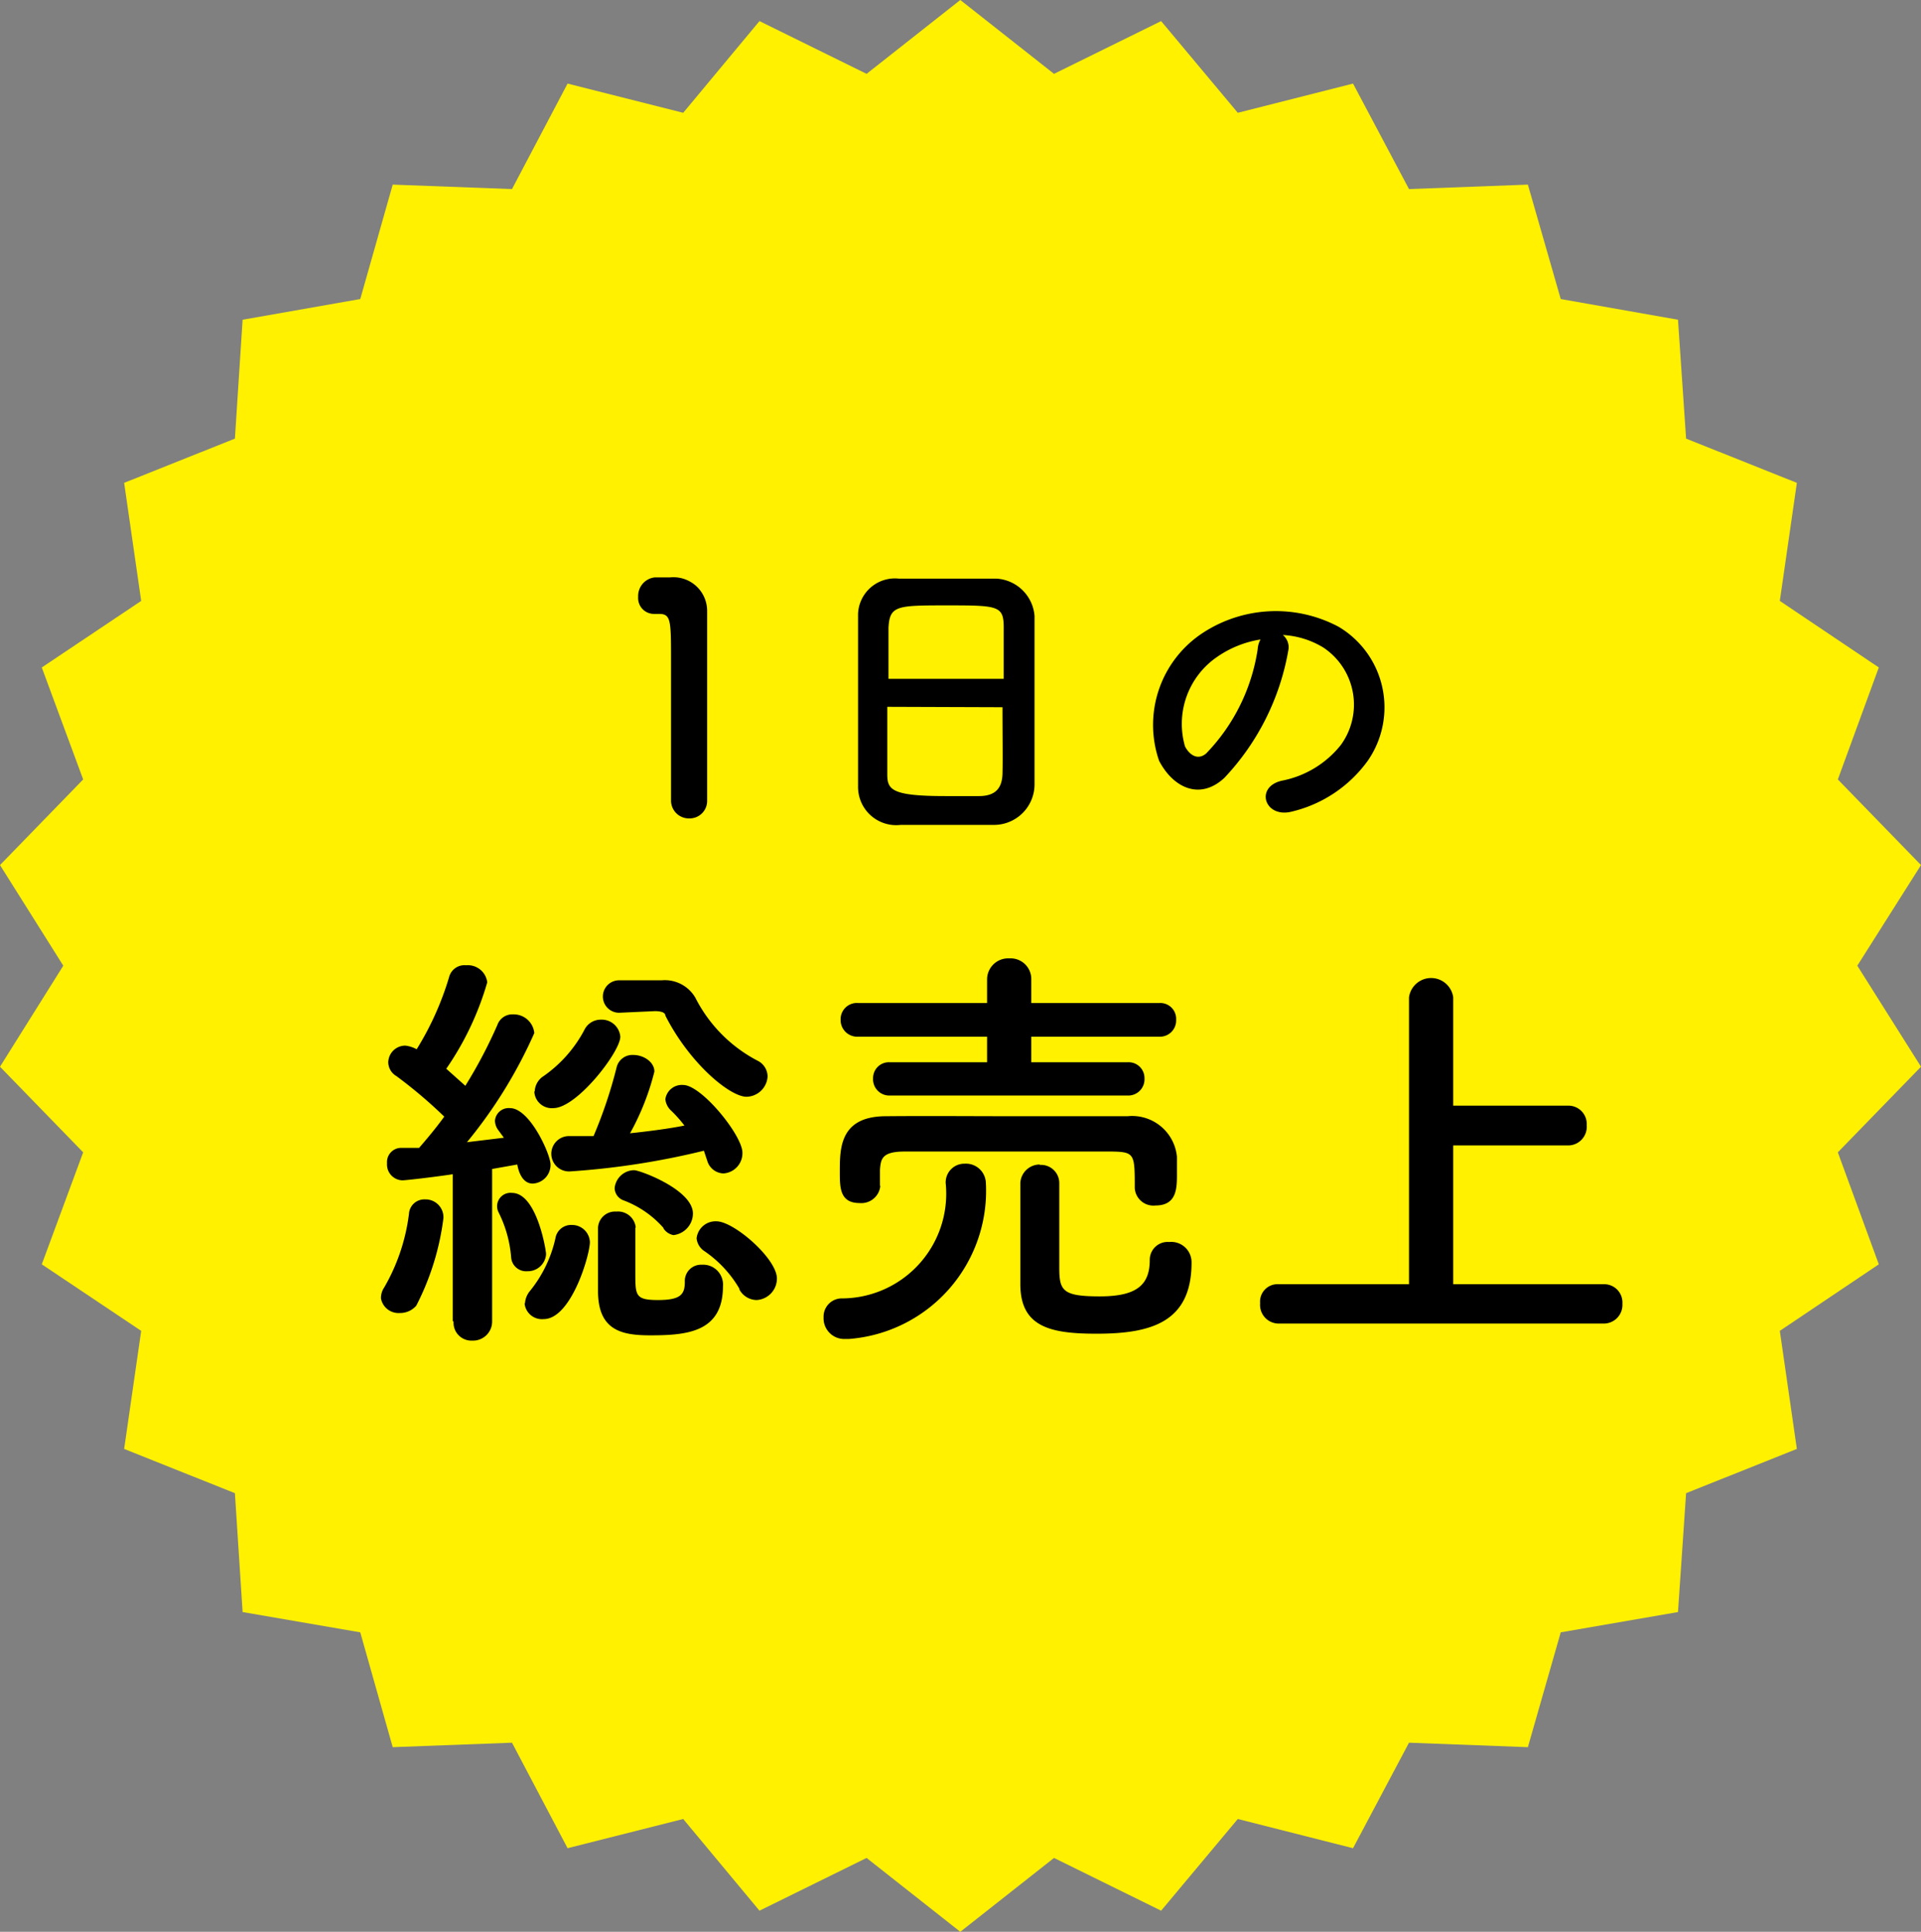
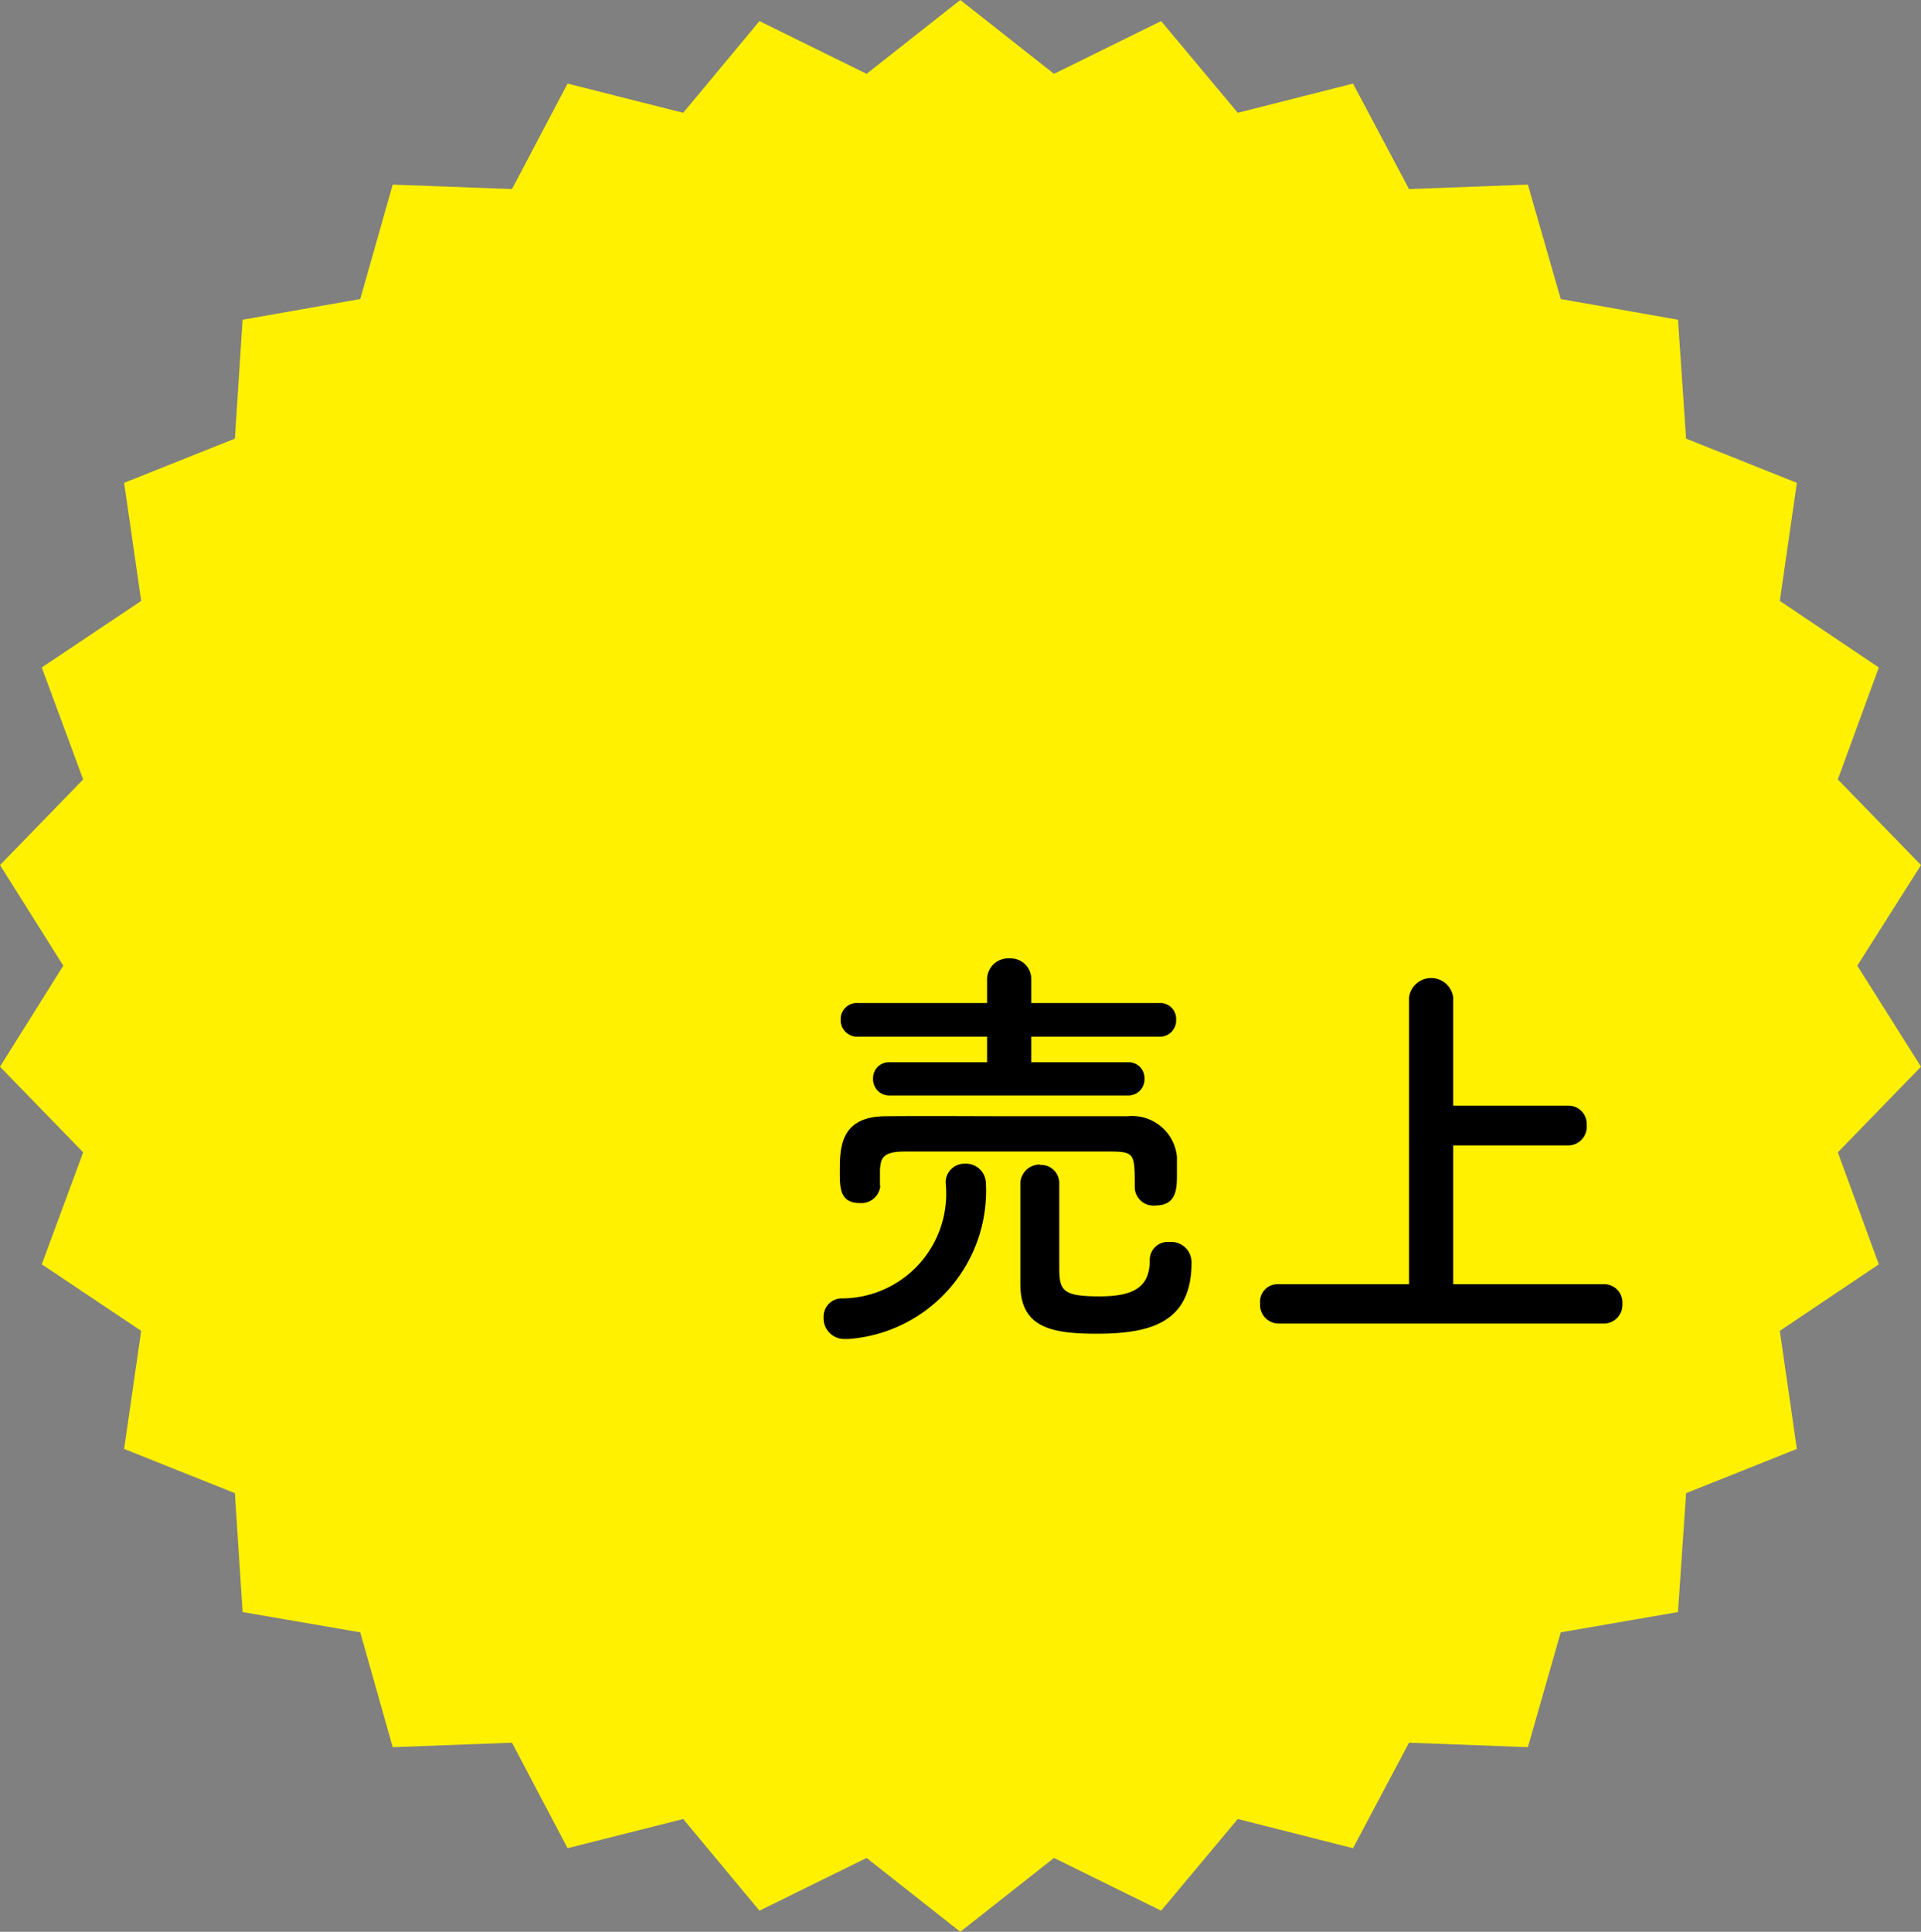
<svg xmlns="http://www.w3.org/2000/svg" viewBox="0 0 47.35 47.61">
  <rect x="0" y="0" width="47.35" height="47.61" fill="#808080" stroke="none" />
  <defs>
    <style>.cls-1{fill:#fff100;}</style>
  </defs>
  <title>performance_icon04</title>
  <g id="レイヤー_2" data-name="レイヤー 2">
    <g id="_01" data-name="01">
      <polygon class="cls-1" points="23.67 0 25.98 1.82 28.62 0.52 30.51 2.78 33.35 2.06 34.73 4.66 37.66 4.55 38.47 7.37 41.36 7.88 41.56 10.81 44.29 11.9 43.87 14.81 46.31 16.45 45.3 19.21 47.35 21.32 45.78 23.8 47.35 26.29 45.3 28.4 46.31 31.16 43.87 32.8 44.29 35.71 41.56 36.8 41.36 39.73 38.47 40.23 37.66 43.06 34.73 42.95 33.35 45.55 30.51 44.83 28.62 47.09 25.98 45.79 23.67 47.61 21.36 45.79 18.72 47.09 16.84 44.83 13.99 45.55 12.62 42.95 9.68 43.06 8.88 40.23 5.98 39.73 5.79 36.8 3.06 35.71 3.48 32.8 1.03 31.16 2.05 28.4 0 26.29 1.56 23.8 0 21.32 2.05 19.21 1.03 16.45 3.48 14.81 3.06 11.9 5.79 10.81 5.98 7.88 8.88 7.37 9.68 4.55 12.62 4.66 13.99 2.06 16.84 2.78 18.72 0.52 21.36 1.82 23.67 0" />
-       <path d="M17,20.17a.44.44,0,0,1-.46-.43c0-.73,0-2.4,0-3.43s0-1.18-.3-1.18h-.11a.39.39,0,0,1-.4-.42.46.46,0,0,1,.41-.48h.38a.83.83,0,0,1,.91.83c0,.1,0,.25,0,.42,0,.62,0,1.67,0,2.79,0,.49,0,1,0,1.47h0A.43.43,0,0,1,17,20.17Z" />
-       <path d="M24.51,20.33c-.34,0-.77,0-1.18,0s-.81,0-1.13,0a.94.94,0,0,1-1.05-.95c0-.51,0-1.36,0-2.21s0-1.53,0-2.05a.91.91,0,0,1,1-.86h2.4a1,1,0,0,1,.95.92c0,.48,0,1.26,0,2s0,1.73,0,2.14A1,1,0,0,1,24.51,20.33Zm.23-3.6c0-.49,0-1,0-1.26,0-.54-.13-.55-1.38-.55s-1.43,0-1.46.55c0,.32,0,.77,0,1.26Zm-2.87.69c0,.66,0,1.28,0,1.66s.1.54,1.43.54h.83c.43,0,.57-.22.58-.55s0-1,0-1.64Z" />
-       <path d="M31.76,16a6.09,6.09,0,0,1-1.58,3.17c-.6.56-1.26.25-1.61-.42a2.71,2.71,0,0,1,1.09-3.16A3.29,3.29,0,0,1,33,15.45a2.31,2.31,0,0,1,.72,3.29A3.23,3.23,0,0,1,31.85,20c-.68.18-.93-.61-.25-.76a2.45,2.45,0,0,0,1.45-.88,1.69,1.69,0,0,0-.43-2.4,2.13,2.13,0,0,0-1-.31A.39.39,0,0,1,31.76,16ZM30,16.19a2,2,0,0,0-.79,2.21c.12.22.32.34.52.17A4.7,4.7,0,0,0,31,16a.56.56,0,0,1,.07-.24A2.59,2.59,0,0,0,30,16.19Z" />
-       <path d="M9.85,32.36A.44.44,0,0,1,9.39,32a.47.47,0,0,1,.08-.27,4.79,4.79,0,0,0,.61-1.81.38.38,0,0,1,.4-.36.44.44,0,0,1,.45.46,6.45,6.45,0,0,1-.67,2.16A.53.53,0,0,1,9.85,32.36Zm1.31.2,0-3.62c-.54.08-1.17.15-1.24.15a.39.39,0,0,1-.38-.42.35.35,0,0,1,.33-.38l.46,0c.19-.22.41-.48.62-.77a11.63,11.63,0,0,0-1.18-1,.4.4,0,0,1-.2-.34.42.42,0,0,1,.42-.41.74.74,0,0,1,.28.09,7.34,7.34,0,0,0,.8-1.78.39.39,0,0,1,.42-.29.48.48,0,0,1,.52.42A7.29,7.29,0,0,1,11,26.34l.47.42a11.76,11.76,0,0,0,.79-1.5.39.39,0,0,1,.39-.26.51.51,0,0,1,.52.46,11.63,11.63,0,0,1-1.66,2.69l.91-.11-.14-.19a.4.4,0,0,1-.08-.23.34.34,0,0,1,.37-.31c.49,0,1,1.14,1,1.39a.46.46,0,0,1-.44.47c-.2,0-.33-.19-.38-.47l-.62.11,0,3.75a.47.47,0,0,1-.49.48.44.44,0,0,1-.46-.47ZM13,31.33A.37.37,0,0,1,12.6,31a3,3,0,0,0-.31-1.12.33.33,0,0,1,.33-.48c.61,0,.84,1.41.84,1.51A.45.45,0,0,1,13,31.33Zm-.06.79a.53.53,0,0,1,.12-.3,3.14,3.14,0,0,0,.63-1.3.39.39,0,0,1,.4-.33.44.44,0,0,1,.45.42c0,.32-.46,1.9-1.14,1.9A.43.43,0,0,1,12.93,32.12Zm.24-5.22a.47.47,0,0,1,.22-.38,3.22,3.22,0,0,0,1-1.13.45.45,0,0,1,.41-.26.46.46,0,0,1,.48.42c0,.37-1.07,1.76-1.65,1.76A.43.43,0,0,1,13.17,26.9Zm4.17,1.46a19.11,19.11,0,0,1-3.3.51A.43.43,0,0,1,14,28l.63,0a11.32,11.32,0,0,0,.57-1.7.4.4,0,0,1,.41-.3c.25,0,.52.17.52.41a6.23,6.23,0,0,1-.6,1.52c.48-.05,1-.12,1.34-.19a3.16,3.16,0,0,0-.33-.37.44.44,0,0,1-.14-.28.41.41,0,0,1,.44-.35c.45,0,1.46,1.24,1.46,1.67a.5.5,0,0,1-.47.51.43.43,0,0,1-.39-.29Zm-1.69,1.9c0,.31,0,.75,0,1.11,0,.56,0,.67.56.67s.66-.14.66-.45a.4.4,0,0,1,.42-.42.49.49,0,0,1,.52.53c0,1.13-.88,1.21-1.79,1.21-.69,0-1.29-.11-1.29-1.09,0-.37,0-1.1,0-1.56a.42.42,0,0,1,.45-.4.44.44,0,0,1,.48.39Zm-.4-5.3h0a.4.4,0,1,1,0-.8l1.05,0h0a.87.87,0,0,1,.83.43,3.57,3.57,0,0,0,1.53,1.55.44.44,0,0,1,.25.39.53.53,0,0,1-.52.5c-.41,0-1.4-.82-2-2,0-.07-.09-.11-.26-.11Zm1.1,5.31a2.47,2.47,0,0,0-1-.69.33.33,0,0,1-.21-.3.49.49,0,0,1,.48-.44c.14,0,1.45.48,1.45,1.07a.54.54,0,0,1-.48.53A.38.38,0,0,1,16.35,30.27Zm1.87,1.5a2.87,2.87,0,0,0-.86-.93.43.43,0,0,1-.2-.32.47.47,0,0,1,.49-.42c.43,0,1.49.92,1.49,1.41a.53.53,0,0,1-.5.53A.49.49,0,0,1,18.22,31.77Z" />
      <path d="M20.83,33a.51.51,0,0,1-.53-.53.45.45,0,0,1,.43-.47,2.58,2.58,0,0,0,2.58-2.84.46.46,0,0,1,.47-.48.49.49,0,0,1,.52.47A3.66,3.66,0,0,1,20.92,33Zm.87-3.79a.47.47,0,0,1-.51.44c-.49,0-.49-.38-.49-.77,0-.58,0-1.36,1.12-1.37s2.12,0,3.19,0,1.88,0,2.78,0a1.11,1.11,0,0,1,1.22,1c0,.13,0,.28,0,.42,0,.35,0,.78-.53.78a.46.46,0,0,1-.51-.43v0c0-.84,0-.89-.57-.9l-2.84,0-2.26,0c-.56,0-.59.18-.61.45v.41ZM21.93,27a.4.4,0,0,1-.41-.42.39.39,0,0,1,.41-.4h2.4v-.63H21.15a.41.41,0,0,1-.43-.42.4.4,0,0,1,.43-.41h3.18v-.58a.52.52,0,0,1,.55-.52.51.51,0,0,1,.54.52v.58h3.16a.39.39,0,0,1,.41.41.4.4,0,0,1-.41.42H25.42v.63H27.8a.39.39,0,0,1,.41.4.4.4,0,0,1-.41.42Zm3.7,1.71a.45.45,0,0,1,.48.44c0,.41,0,1.52,0,2.09s.08.71,1,.71,1.23-.29,1.23-.9a.44.44,0,0,1,.48-.44.5.5,0,0,1,.55.51c0,1.47-1,1.75-2.34,1.75-1.13,0-1.88-.16-1.88-1.22,0-.41,0-2.16,0-2.5A.48.48,0,0,1,25.63,28.7Z" />
      <path d="M31.51,32.62a.46.46,0,0,1-.45-.5.43.43,0,0,1,.45-.47h3.22V24.58a.55.55,0,0,1,1.09,0v2.67h2.83a.45.45,0,0,1,.46.48.46.46,0,0,1-.46.5H35.82v3.42h3.72a.45.45,0,0,1,.45.48.46.46,0,0,1-.45.49Z" />
    </g>
  </g>
</svg>